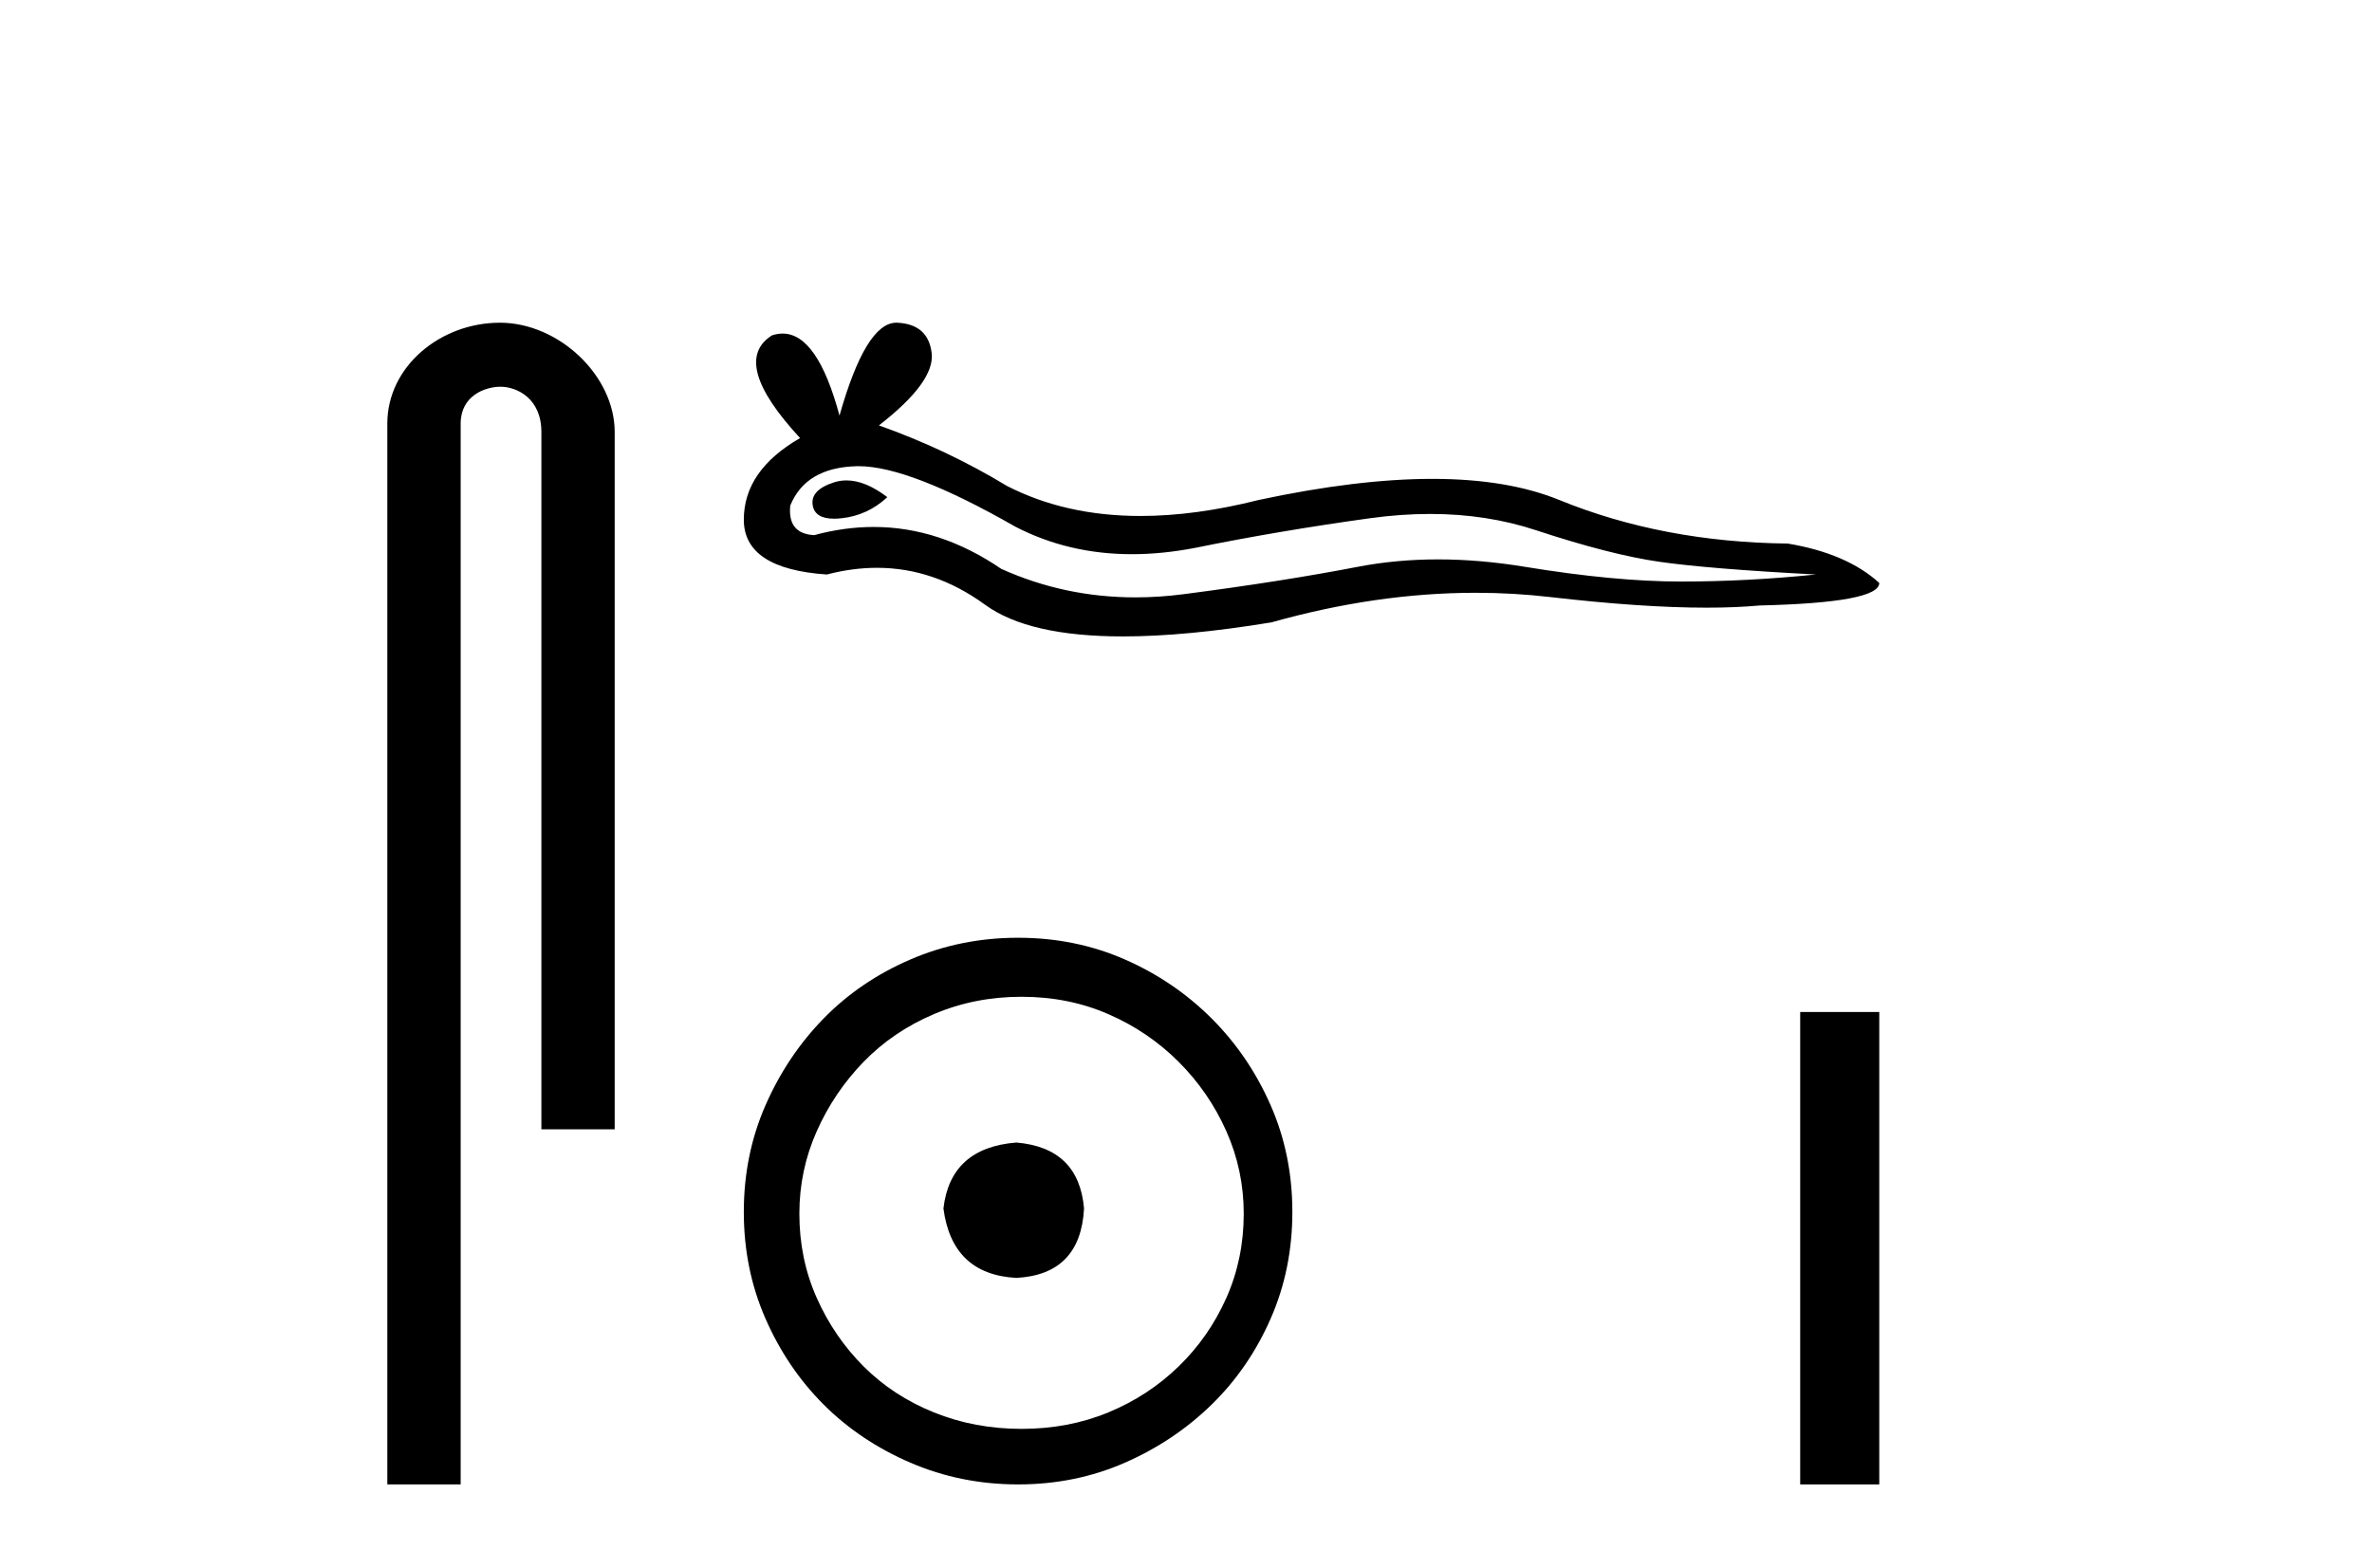
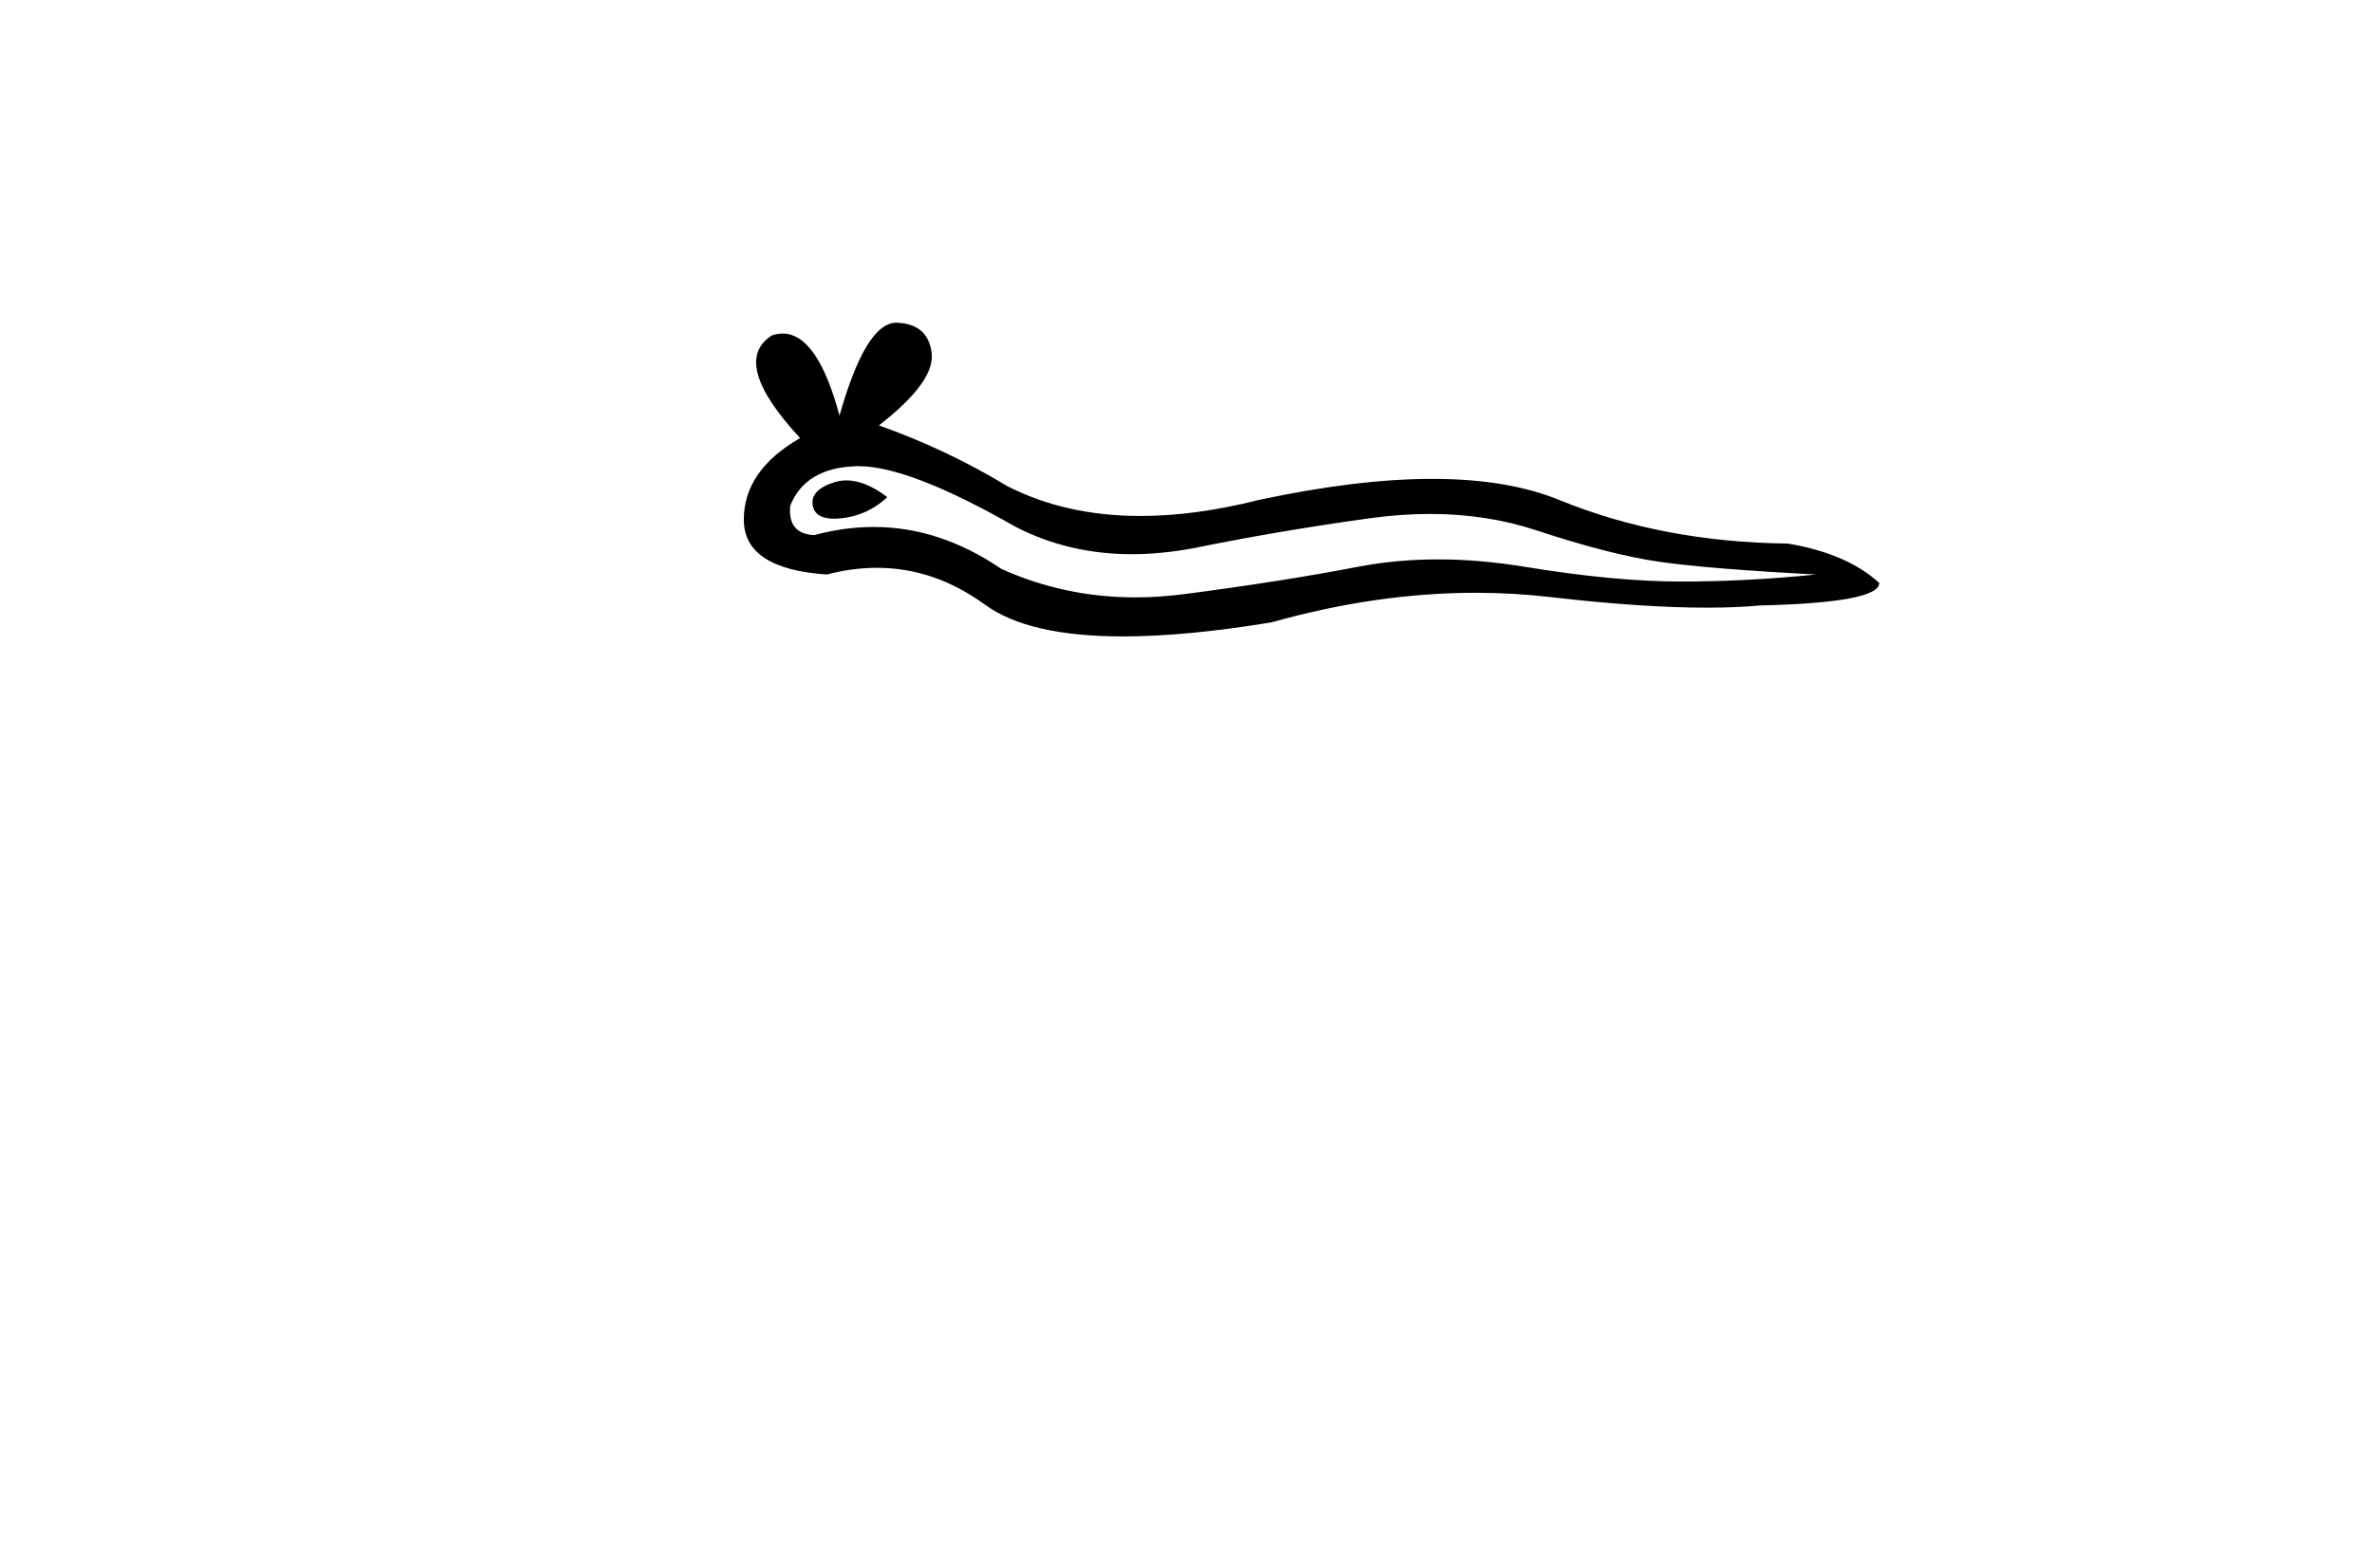
<svg xmlns="http://www.w3.org/2000/svg" width="62.0" height="41.0">
-   <path d="M 13.069 8.437 C 11.5 8.437 10.124 9.591 10.124 11.072 L 10.124 38.809 L 12.041 38.809 L 12.041 11.072 C 12.041 10.346 12.68 10.111 13.081 10.111 C 13.502 10.111 14.151 10.406 14.151 11.296 L 14.151 29.526 L 16.067 29.526 L 16.067 11.296 C 16.067 9.813 14.598 8.437 13.069 8.437 Z" style="fill:#000000;stroke:none" />
  <path d="M 22.125 12.56 Q 21.956 12.56 21.796 12.612 Q 21.171 12.814 21.244 13.218 Q 21.306 13.561 21.803 13.561 Q 21.893 13.561 21.998 13.549 Q 22.678 13.476 23.193 12.998 Q 22.619 12.56 22.125 12.56 ZM 22.444 12.188 Q 23.771 12.188 26.54 13.77 Q 27.929 14.489 29.586 14.489 Q 30.385 14.489 31.248 14.322 Q 33.417 13.88 35.808 13.549 Q 36.62 13.437 37.381 13.437 Q 38.86 13.437 40.148 13.862 Q 42.097 14.506 43.384 14.689 Q 44.671 14.873 47.466 15.02 Q 45.664 15.204 43.936 15.204 Q 42.207 15.204 39.853 14.818 Q 38.677 14.625 37.587 14.625 Q 36.498 14.625 35.495 14.818 Q 33.491 15.204 30.935 15.535 Q 30.296 15.618 29.679 15.618 Q 27.827 15.618 26.172 14.873 Q 24.565 13.777 22.835 13.777 Q 22.07 13.777 21.281 13.991 Q 20.582 13.954 20.656 13.218 Q 21.06 12.225 22.384 12.189 Q 22.414 12.188 22.444 12.188 ZM 23.427 8.437 Q 22.631 8.437 21.943 10.865 Q 21.367 8.721 20.457 8.721 Q 20.321 8.721 20.178 8.768 Q 19.074 9.467 20.913 11.453 Q 19.442 12.299 19.442 13.586 Q 19.442 14.873 21.612 15.02 Q 22.283 14.845 22.923 14.845 Q 24.422 14.845 25.749 15.811 Q 26.886 16.639 29.353 16.639 Q 30.998 16.639 33.234 16.271 Q 35.98 15.498 38.572 15.498 Q 39.555 15.498 40.515 15.609 Q 42.917 15.887 44.607 15.887 Q 45.375 15.887 45.995 15.83 Q 49.121 15.756 49.121 15.241 Q 48.275 14.469 46.731 14.211 Q 43.458 14.175 40.755 13.071 Q 39.403 12.52 37.44 12.52 Q 35.477 12.52 32.903 13.071 Q 31.242 13.49 29.811 13.49 Q 27.85 13.49 26.319 12.704 Q 24.738 11.747 22.973 11.122 Q 24.444 9.982 24.352 9.228 Q 24.26 8.474 23.451 8.437 Q 23.439 8.437 23.427 8.437 Z" style="fill:#000000;stroke:none" />
-   <path d="M 26.565 29.871 C 25.416 29.962 24.781 30.537 24.66 31.595 C 24.811 32.745 25.446 33.35 26.565 33.41 C 27.685 33.35 28.274 32.745 28.335 31.595 C 28.244 30.537 27.654 29.962 26.565 29.871 ZM 26.702 26.06 C 27.518 26.06 28.274 26.211 28.97 26.514 C 29.666 26.816 30.278 27.232 30.808 27.761 C 31.337 28.291 31.753 28.896 32.055 29.576 C 32.358 30.257 32.509 30.975 32.509 31.731 C 32.509 32.518 32.358 33.251 32.055 33.932 C 31.753 34.612 31.337 35.21 30.808 35.724 C 30.278 36.238 29.666 36.639 28.97 36.926 C 28.274 37.214 27.518 37.357 26.702 37.357 C 25.885 37.357 25.121 37.214 24.41 36.926 C 23.699 36.639 23.087 36.238 22.573 35.724 C 22.059 35.21 21.65 34.612 21.348 33.932 C 21.045 33.251 20.894 32.518 20.894 31.731 C 20.894 30.975 21.045 30.257 21.348 29.576 C 21.65 28.896 22.059 28.291 22.573 27.761 C 23.087 27.232 23.699 26.816 24.41 26.514 C 25.121 26.211 25.885 26.06 26.702 26.06 ZM 26.611 24.517 C 25.613 24.517 24.675 24.706 23.798 25.084 C 22.921 25.462 22.164 25.977 21.529 26.627 C 20.894 27.277 20.387 28.034 20.009 28.896 C 19.631 29.758 19.442 30.688 19.442 31.686 C 19.442 32.684 19.631 33.614 20.009 34.476 C 20.387 35.338 20.894 36.087 21.529 36.722 C 22.164 37.357 22.921 37.864 23.798 38.242 C 24.675 38.62 25.613 38.809 26.611 38.809 C 27.609 38.809 28.539 38.62 29.401 38.242 C 30.263 37.864 31.019 37.357 31.67 36.722 C 32.32 36.087 32.834 35.338 33.212 34.476 C 33.591 33.614 33.78 32.684 33.78 31.686 C 33.78 30.688 33.591 29.758 33.212 28.896 C 32.834 28.034 32.32 27.277 31.67 26.627 C 31.019 25.977 30.263 25.462 29.401 25.084 C 28.539 24.706 27.609 24.517 26.611 24.517 Z" style="fill:#000000;stroke:none" />
-   <path d="M 47.054 26.458 L 47.054 38.809 L 49.121 38.809 L 49.121 26.458 Z" style="fill:#000000;stroke:none" />
</svg>